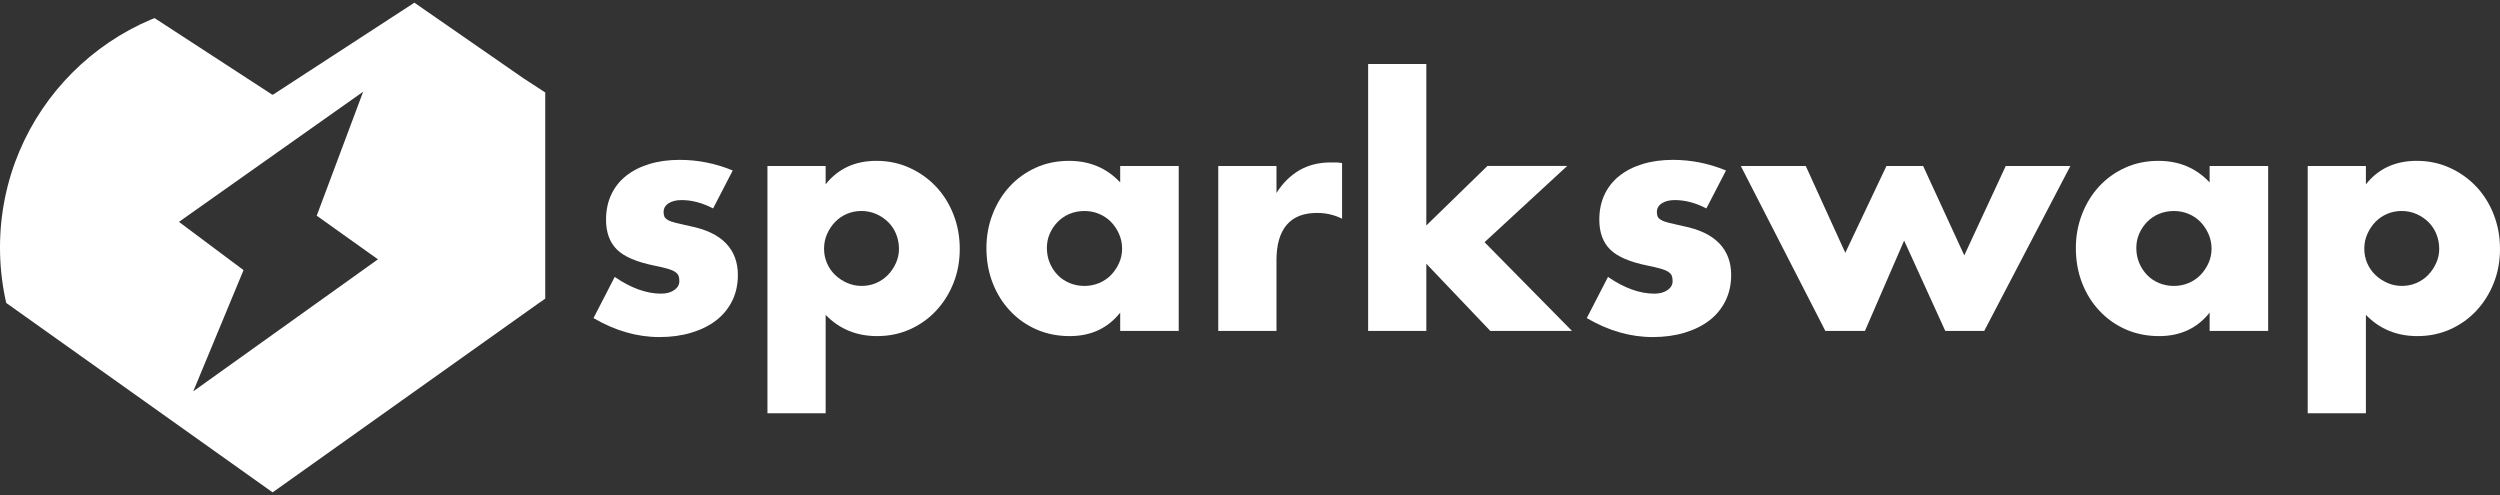
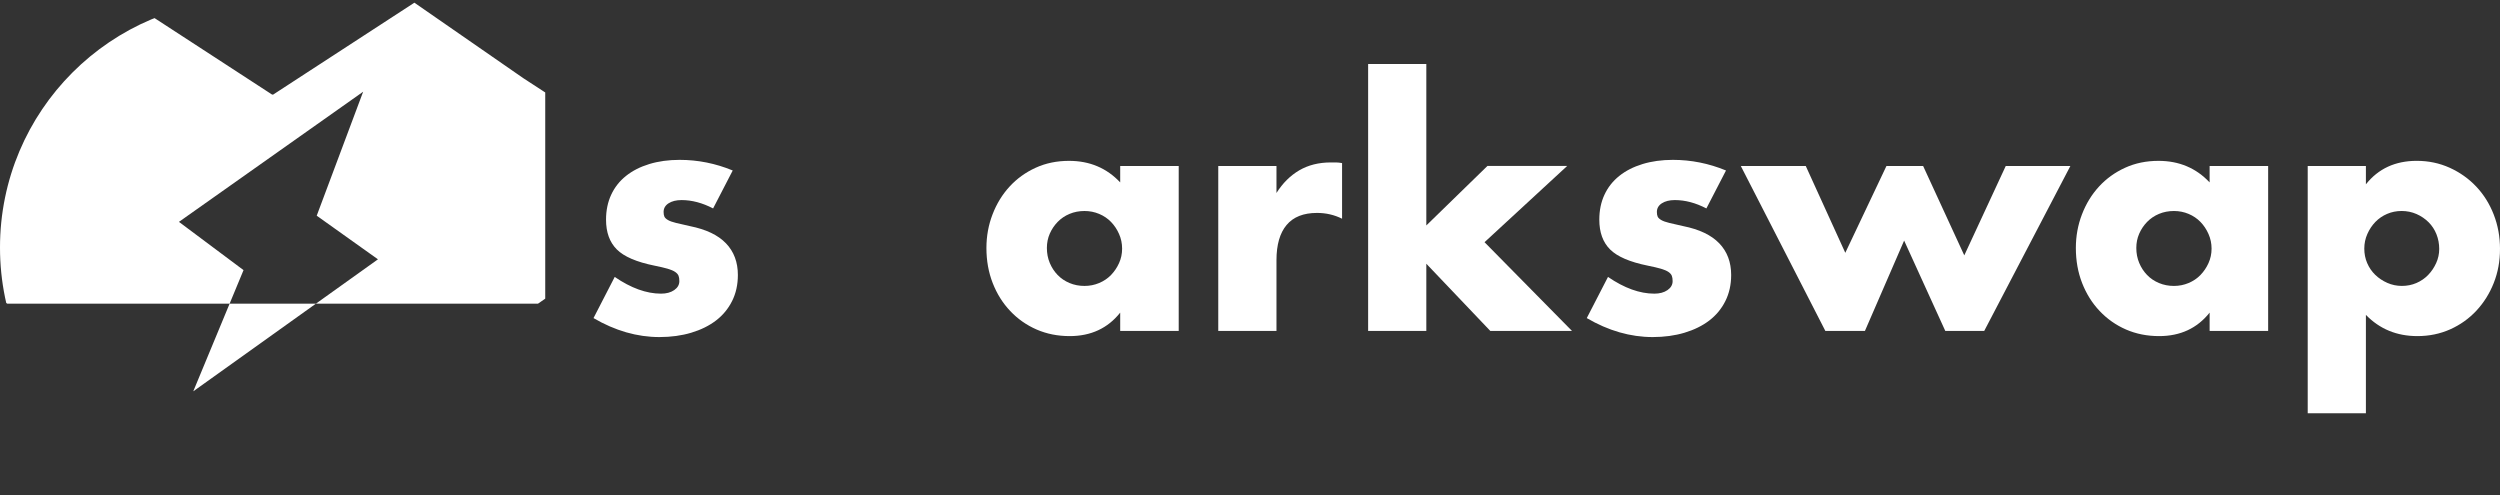
<svg xmlns="http://www.w3.org/2000/svg" width="202" height="40" viewBox="0 0 202 40" fill="none">
  <rect x="0" y="0" width="202" height="40" fill="#333333" stroke="none" />
  <g clip-path="url(#clip0_122_1048)">
    <path d="M57.619 16.841C56.753 16.391 55.904 16.166 55.073 16.166C54.64 16.166 54.289 16.253 54.021 16.426C53.752 16.6 53.619 16.833 53.619 17.127C53.619 17.283 53.641 17.409 53.683 17.504C53.726 17.599 53.822 17.691 53.969 17.777C54.116 17.864 54.333 17.942 54.619 18.011C54.905 18.08 55.282 18.166 55.749 18.271C57.049 18.531 58.018 18.994 58.659 19.661C59.3 20.328 59.62 21.181 59.62 22.22C59.62 23 59.465 23.701 59.153 24.325C58.841 24.949 58.408 25.472 57.853 25.897C57.299 26.321 56.633 26.65 55.853 26.884C55.073 27.118 54.216 27.235 53.281 27.235C51.479 27.235 49.704 26.724 47.955 25.702L49.669 22.376C50.985 23.277 52.232 23.727 53.41 23.727C53.843 23.727 54.198 23.632 54.475 23.441C54.752 23.25 54.891 23.008 54.891 22.714C54.891 22.541 54.87 22.398 54.827 22.285C54.783 22.172 54.693 22.068 54.553 21.973C54.414 21.877 54.211 21.791 53.943 21.712C53.674 21.635 53.323 21.552 52.891 21.466C51.435 21.172 50.418 20.735 49.838 20.154C49.258 19.573 48.968 18.773 48.968 17.75C48.968 17.005 49.106 16.334 49.383 15.737C49.66 15.139 50.059 14.632 50.578 14.217C51.098 13.801 51.725 13.48 52.462 13.255C53.198 13.03 54.016 12.917 54.917 12.917C56.389 12.917 57.818 13.203 59.204 13.775L57.619 16.841Z" fill="white" />
-     <path d="M66.712 33.393H62.01V13.411H66.712V14.892C67.717 13.627 69.085 12.996 70.818 12.996C71.77 12.996 72.658 13.182 73.481 13.554C74.303 13.927 75.018 14.433 75.625 15.074C76.231 15.715 76.702 16.469 77.041 17.335C77.379 18.201 77.548 19.128 77.548 20.116C77.548 21.103 77.379 22.022 77.041 22.87C76.703 23.72 76.235 24.464 75.638 25.105C75.04 25.745 74.335 26.248 73.52 26.612C72.706 26.975 71.823 27.157 70.87 27.157C69.207 27.157 67.822 26.585 66.713 25.442V33.393H66.712ZM72.637 20.115C72.637 19.699 72.562 19.305 72.416 18.933C72.269 18.56 72.056 18.235 71.779 17.958C71.502 17.681 71.177 17.46 70.805 17.295C70.432 17.131 70.029 17.048 69.597 17.048C69.182 17.048 68.791 17.126 68.428 17.282C68.064 17.438 67.747 17.654 67.479 17.931C67.21 18.209 66.994 18.533 66.829 18.906C66.665 19.278 66.583 19.672 66.583 20.088C66.583 20.503 66.661 20.894 66.817 21.257C66.972 21.621 67.189 21.938 67.466 22.206C67.743 22.475 68.068 22.691 68.441 22.856C68.813 23.021 69.207 23.102 69.623 23.102C70.038 23.102 70.428 23.025 70.792 22.869C71.156 22.713 71.471 22.496 71.74 22.219C72.009 21.942 72.225 21.621 72.39 21.257C72.554 20.895 72.637 20.514 72.637 20.115Z" fill="white" />
    <path d="M90.512 13.411H95.24V26.741H90.512V25.26C89.507 26.524 88.147 27.157 86.433 27.157C85.463 27.157 84.57 26.979 83.757 26.625C82.942 26.27 82.232 25.771 81.626 25.13C81.019 24.49 80.548 23.736 80.21 22.87C79.872 22.004 79.703 21.06 79.703 20.038C79.703 19.085 79.867 18.18 80.197 17.323C80.526 16.465 80.985 15.716 81.574 15.075C82.163 14.435 82.864 13.928 83.678 13.556C84.492 13.183 85.393 12.997 86.38 12.997C88.043 12.997 89.42 13.577 90.512 14.738V13.411ZM84.588 20.037C84.588 20.47 84.665 20.873 84.821 21.245C84.977 21.618 85.189 21.942 85.458 22.22C85.726 22.497 86.047 22.713 86.419 22.869C86.792 23.025 87.194 23.103 87.627 23.103C88.043 23.103 88.437 23.025 88.809 22.869C89.182 22.713 89.502 22.497 89.771 22.22C90.039 21.942 90.256 21.622 90.42 21.258C90.585 20.894 90.667 20.505 90.667 20.089C90.667 19.673 90.585 19.279 90.42 18.907C90.256 18.534 90.039 18.209 89.771 17.932C89.502 17.655 89.182 17.438 88.809 17.282C88.437 17.126 88.043 17.049 87.627 17.049C87.194 17.049 86.791 17.126 86.419 17.282C86.047 17.438 85.726 17.655 85.458 17.932C85.189 18.209 84.977 18.526 84.821 18.881C84.666 19.235 84.588 19.621 84.588 20.037Z" fill="white" />
    <path d="M98.436 13.411H103.139V15.593C103.64 14.797 104.256 14.187 104.983 13.761C105.71 13.337 106.559 13.125 107.529 13.125C107.65 13.125 107.785 13.125 107.932 13.125C108.08 13.125 108.248 13.143 108.439 13.177V17.672C107.815 17.36 107.14 17.204 106.413 17.204C105.321 17.204 104.502 17.529 103.957 18.178C103.412 18.828 103.139 19.777 103.139 21.024V26.74H98.436V13.411Z" fill="white" />
    <path d="M115.247 5.173V18.217L120.184 13.41H126.627L119.95 19.569L127.018 26.74H120.418L115.247 21.309V26.74H110.545V5.173H115.247Z" fill="white" />
    <path d="M137.876 16.841C137.01 16.391 136.162 16.166 135.33 16.166C134.897 16.166 134.546 16.253 134.278 16.426C134.009 16.6 133.876 16.833 133.876 17.127C133.876 17.283 133.898 17.409 133.94 17.504C133.983 17.599 134.079 17.691 134.226 17.777C134.374 17.864 134.59 17.942 134.876 18.011C135.162 18.08 135.539 18.166 136.007 18.271C137.306 18.531 138.275 18.994 138.916 19.661C139.557 20.328 139.878 21.181 139.878 22.22C139.878 23 139.722 23.701 139.41 24.325C139.098 24.949 138.665 25.472 138.111 25.897C137.556 26.321 136.89 26.65 136.11 26.884C135.33 27.118 134.473 27.235 133.537 27.235C131.735 27.235 129.96 26.724 128.211 25.702L129.926 22.376C131.242 23.277 132.489 23.727 133.667 23.727C134.1 23.727 134.455 23.632 134.732 23.441C135.009 23.25 135.148 23.008 135.148 22.714C135.148 22.541 135.126 22.398 135.083 22.285C135.039 22.172 134.949 22.068 134.81 21.973C134.671 21.877 134.467 21.791 134.199 21.712C133.931 21.635 133.579 21.552 133.147 21.466C131.692 21.172 130.675 20.735 130.094 20.154C129.513 19.573 129.224 18.773 129.224 17.75C129.224 17.005 129.362 16.334 129.639 15.737C129.917 15.139 130.315 14.632 130.835 14.217C131.354 13.801 131.982 13.48 132.718 13.255C133.454 13.03 134.273 12.917 135.173 12.917C136.646 12.917 138.074 13.203 139.461 13.775L137.876 16.841Z" fill="white" />
    <path d="M145.905 13.411L149.1 20.427L152.426 13.411H155.388L158.714 20.634L162.065 13.411H167.287L160.324 26.741H157.18L153.854 19.439L150.685 26.741H147.489L140.656 13.411H145.905Z" fill="white" />
    <path d="M178.538 13.411H183.266V26.741H178.538V25.26C177.533 26.524 176.174 27.157 174.458 27.157C173.488 27.157 172.596 26.979 171.782 26.625C170.968 26.27 170.258 25.771 169.652 25.13C169.045 24.49 168.573 23.736 168.235 22.87C167.897 22.004 167.729 21.06 167.729 20.038C167.729 19.085 167.893 18.18 168.222 17.323C168.551 16.465 169.01 15.716 169.599 15.075C170.187 14.435 170.889 13.928 171.704 13.556C172.518 13.183 173.418 12.997 174.406 12.997C176.069 12.997 177.446 13.577 178.537 14.738V13.411H178.538ZM172.614 20.037C172.614 20.47 172.692 20.873 172.848 21.245C173.004 21.618 173.216 21.942 173.485 22.22C173.753 22.497 174.073 22.713 174.446 22.869C174.819 23.025 175.221 23.103 175.654 23.103C176.07 23.103 176.464 23.025 176.836 22.869C177.209 22.713 177.529 22.497 177.798 22.22C178.066 21.942 178.283 21.622 178.447 21.258C178.612 20.894 178.695 20.505 178.695 20.089C178.695 19.673 178.612 19.279 178.447 18.907C178.283 18.534 178.066 18.209 177.798 17.932C177.529 17.655 177.209 17.438 176.836 17.282C176.464 17.126 176.07 17.049 175.654 17.049C175.221 17.049 174.819 17.126 174.446 17.282C174.074 17.438 173.753 17.655 173.485 17.932C173.216 18.209 173.004 18.526 172.848 18.881C172.692 19.235 172.614 19.621 172.614 20.037Z" fill="white" />
    <path d="M191.165 33.393H186.463V13.411H191.165V14.892C192.17 13.627 193.539 12.996 195.271 12.996C196.224 12.996 197.111 13.182 197.934 13.554C198.757 13.927 199.471 14.433 200.078 15.074C200.684 15.715 201.156 16.469 201.493 17.335C201.831 18.201 202 19.128 202 20.116C202 21.103 201.831 22.022 201.493 22.87C201.156 23.72 200.688 24.464 200.091 25.105C199.493 25.745 198.787 26.248 197.973 26.612C197.158 26.975 196.275 27.157 195.323 27.157C193.66 27.157 192.274 26.585 191.165 25.442V33.393ZM197.089 20.115C197.089 19.699 197.015 19.305 196.868 18.933C196.72 18.56 196.509 18.235 196.232 17.958C195.954 17.681 195.63 17.46 195.257 17.295C194.885 17.131 194.481 17.048 194.049 17.048C193.633 17.048 193.244 17.126 192.88 17.282C192.516 17.438 192.2 17.654 191.931 17.931C191.662 18.209 191.447 18.533 191.282 18.906C191.117 19.278 191.035 19.672 191.035 20.088C191.035 20.503 191.112 20.894 191.268 21.257C191.424 21.621 191.641 21.938 191.918 22.206C192.195 22.475 192.52 22.691 192.892 22.856C193.265 23.021 193.658 23.102 194.074 23.102C194.49 23.102 194.88 23.025 195.243 22.869C195.607 22.713 195.923 22.496 196.192 22.219C196.46 21.942 196.677 21.621 196.842 21.257C197.007 20.895 197.089 20.514 197.089 20.115Z" fill="white" />
-     <path d="M42.29 6.321L33.482 0.217L24.673 5.948L22.057 7.651L22.027 7.632L21.999 7.651L19.382 5.948L10.574 0.217L1.766 6.321L0 7.471V24.131L0.582 24.534L22.027 39.783L43.474 24.534L44.055 24.131V7.471L42.29 6.321ZM15.615 31.62L19.677 21.826L14.459 17.927L29.343 7.41L25.591 17.428L30.538 20.953L15.615 31.62Z" fill="white" />
+     <path d="M42.29 6.321L33.482 0.217L24.673 5.948L22.057 7.651L22.027 7.632L21.999 7.651L19.382 5.948L10.574 0.217L1.766 6.321L0 7.471V24.131L0.582 24.534L43.474 24.534L44.055 24.131V7.471L42.29 6.321ZM15.615 31.62L19.677 21.826L14.459 17.927L29.343 7.41L25.591 17.428L30.538 20.953L15.615 31.62Z" fill="white" />
  </g>
  <defs>
    <clipPath id="clip0_122_1048">
      <path d="M0 20C0 8.954 8.954 0 20 0H182C193.046 0 202 8.954 202 20C202 31.046 193.046 40 182 40H20C8.954 40 0 31.046 0 20Z" fill="white" />
    </clipPath>
  </defs>
</svg>